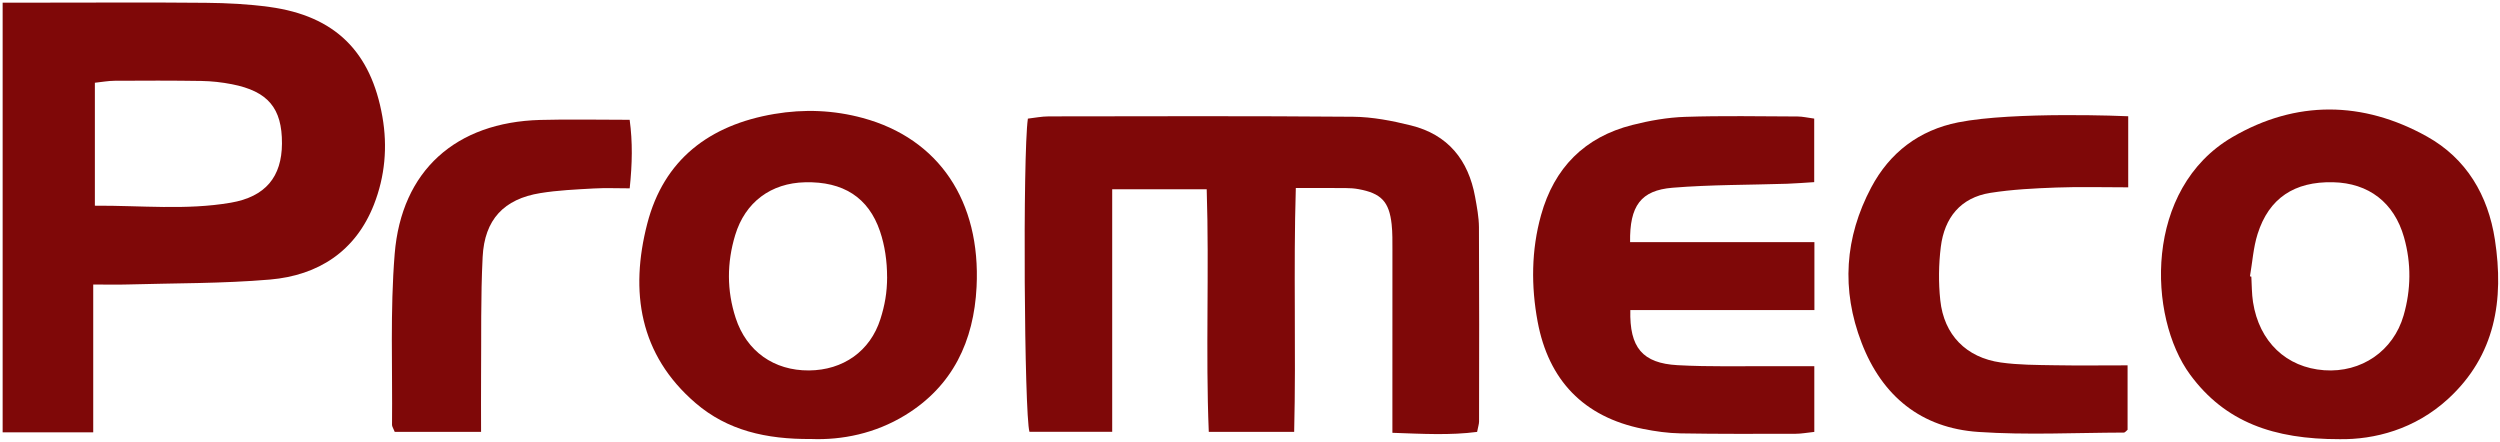
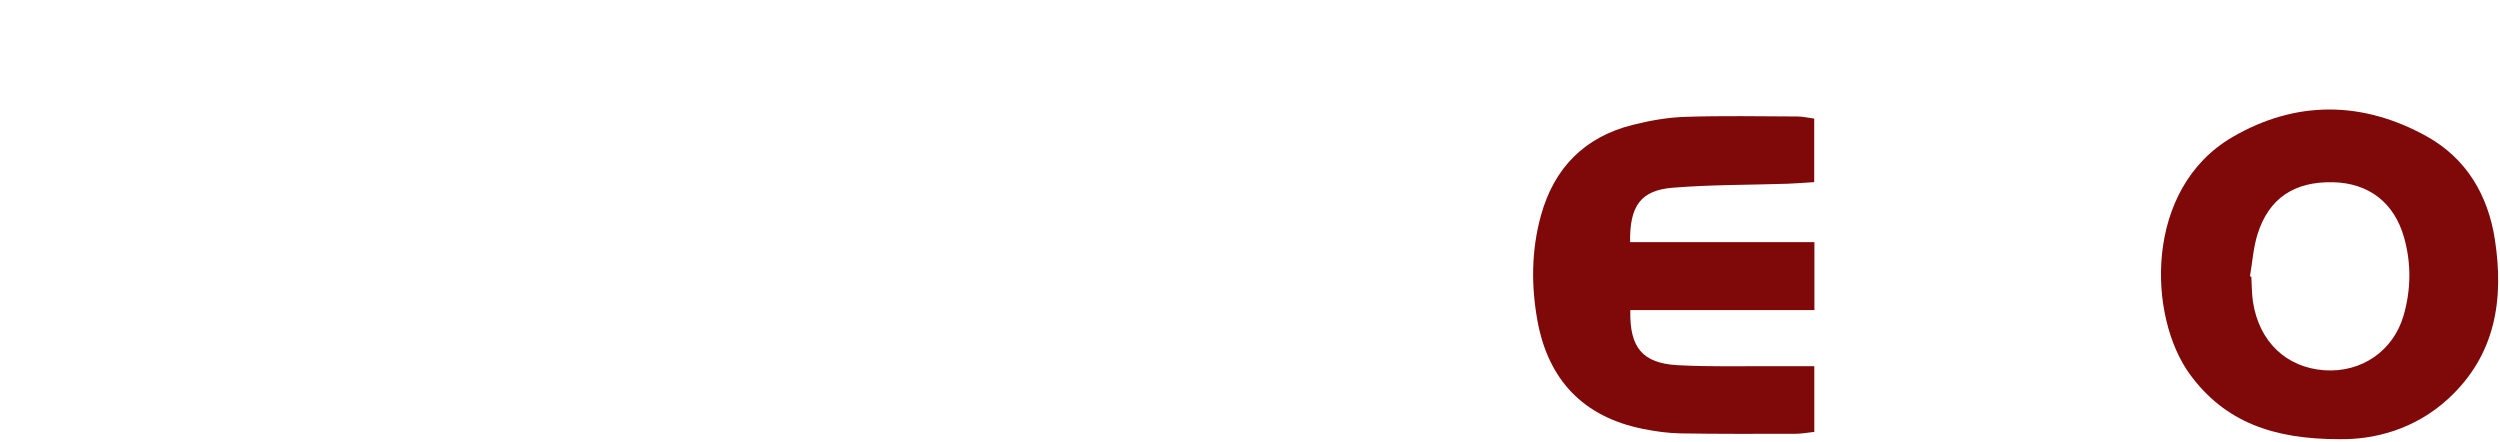
<svg xmlns="http://www.w3.org/2000/svg" width="746" height="132" viewBox="0 0 746 132" fill="none">
-   <path d="M360.08 56.469H331.88C331.88 80.669 331.88 104.469 331.88 128.849H307.19C305.64 123.599 305.15 46.289 306.72 35.399C308.67 35.179 310.83 34.729 312.99 34.729C343.25 34.689 373.51 34.579 403.77 34.839C409.54 34.889 415.4 36.029 421.03 37.429C432.07 40.159 438.17 47.729 440.17 58.749C440.71 61.739 441.3 64.789 441.32 67.809C441.42 87.139 441.38 106.459 441.35 125.789C441.35 126.529 441.08 127.259 440.77 128.879C432.76 129.929 424.6 129.469 415.49 129.149C415.49 125.799 415.49 123.079 415.49 120.349C415.49 105.089 415.51 89.829 415.5 74.579C415.5 72.039 415.54 69.479 415.27 66.959C414.53 60.139 412.13 57.659 405.32 56.429C404.08 56.199 402.79 56.129 401.53 56.119C396.97 56.079 392.41 56.109 386.67 56.109C385.94 80.369 386.77 104.359 386.18 128.879H360.7C359.72 105.009 360.86 80.989 360.08 56.479V56.469Z" fill="#7F0808" />
-   <path d="M0.799 0.79C4.889 0.79 8.409 0.79 11.919 0.79C28.439 0.79 44.959 0.68 61.469 0.84C67.799 0.9 74.169 1.22 80.439 2.08C99.989 4.76 110.709 15.42 114.109 34.83C115.689 43.84 114.859 52.69 111.579 61.06C106.119 74.99 94.969 82.18 80.559 83.42C66.419 84.63 52.159 84.48 37.949 84.89C34.959 84.98 31.959 84.9 27.819 84.9C27.819 92.88 27.819 100.15 27.819 107.42V129H0.789C0.789 86.53 0.789 44.24 0.789 0.8L0.799 0.79ZM28.299 61.38C42.139 61.3 55.539 62.77 68.849 60.49C79.239 58.71 84.089 52.76 84.139 42.82C84.189 32.3 79.989 27.24 69.189 25.13C66.219 24.55 63.159 24.21 60.139 24.16C51.499 24.02 42.859 24.05 34.229 24.1C32.289 24.11 30.349 24.48 28.309 24.69C28.309 37.04 28.309 48.87 28.309 61.39L28.299 61.38Z" fill="#7F0808" />
-   <path d="M242.038 131C228.608 131.1 217.068 128.44 207.568 120.28C190.728 105.82 187.938 86.94 193.128 66.79C198.058 47.64 211.658 37.3 231.048 34.01C240.028 32.49 248.838 32.87 257.458 35.21C280.158 41.37 292.698 60.02 291.408 85.63C290.598 101.72 284.348 115.2 270.078 123.91C261.148 129.36 251.288 131.36 242.038 131ZM264.708 82.65C264.708 77.94 264.038 73.28 262.598 69.03C259.148 58.86 251.548 54.13 240.258 54.39C230.048 54.62 222.358 60.31 219.378 70.16C216.888 78.38 216.848 86.69 219.528 94.9C222.768 104.83 230.948 110.62 241.418 110.54C251.548 110.46 259.658 104.84 262.718 95.2C264.008 91.15 264.708 87.35 264.718 82.66L264.708 82.65Z" fill="#7F0808" />
  <path d="M698.149 131.05C678.449 131.08 663.959 125.96 653.539 111.8C640.839 94.54 639.679 56.33 666.169 40.9C685.119 29.86 705.069 30.07 724.219 40.74C735.969 47.29 742.449 58.26 744.479 71.51C747.229 89.45 744.659 106.05 730.499 119.04C720.589 128.13 708.499 131.21 698.139 131.05H698.149ZM671.369 82.46L671.799 82.55C671.949 85.08 671.909 87.65 672.299 90.14C674.139 101.98 682.239 109.67 693.549 110.48C704.609 111.27 714.169 104.76 717.239 94.12C719.459 86.4 719.559 78.57 717.359 70.81C714.419 60.45 706.839 54.62 696.189 54.38C684.659 54.12 677.049 59.12 673.669 69.82C672.389 73.87 672.119 78.24 671.389 82.46H671.369Z" fill="#7F0808" />
  <path d="M541.42 92.529H486.49C486.21 103.72 490.109 108.39 500.599 108.97C510.229 109.5 519.9 109.22 529.55 109.28C533.3 109.3 537.06 109.28 541.39 109.28C541.39 116.26 541.39 122.43 541.39 128.88C539.25 129.1 537.52 129.44 535.8 129.44C524.37 129.46 512.94 129.52 501.51 129.32C497.73 129.26 493.92 128.72 490.21 127.97C472.53 124.42 462.07 113.42 458.82 95.939C456.87 85.409 456.93 74.68 459.84 64.219C463.77 50.08 472.84 40.889 487.11 37.289C492.24 35.989 497.58 35.039 502.86 34.87C514.02 34.499 525.21 34.719 536.39 34.76C537.86 34.76 539.33 35.12 541.36 35.389C541.36 41.59 541.36 47.539 541.36 54.349C538.65 54.51 535.98 54.739 533.31 54.83C521.9 55.2 510.45 55.09 499.09 56.02C489.59 56.8 486.26 61.45 486.42 72.249H541.42C541.42 79.309 541.42 85.469 541.42 92.549V92.529Z" fill="#7F0808" />
-   <path d="M635.06 34.7V55.9C627.64 55.9 620.61 55.7 613.59 55.96C607.02 56.2 600.41 56.53 593.93 57.55C585 58.96 580.22 65 579.14 73.65C578.49 78.9 578.42 84.33 578.98 89.58C580.07 99.94 586.71 106.71 597.06 108.17C602.31 108.91 607.69 108.9 613.01 108.99C620.09 109.12 627.18 109.02 634.87 109.02C634.87 115.8 634.87 121.99 634.87 128.24C634.52 128.51 634.13 129.08 633.74 129.08C619.27 129.12 604.75 129.87 590.34 128.89C573.34 127.74 561.65 118.28 555.5 102.29C549.39 86.42 550.46 70.87 558.37 55.94C563.9 45.5 572.7 38.82 584.34 36.51C600.91 33.22 634.6 34.65 635.06 34.69V34.7Z" fill="#7F0808" />
-   <path d="M117.781 128.86C117.331 127.72 116.981 127.26 116.981 126.8C117.151 109.79 116.401 92.7 117.771 75.79C119.791 50.84 136.061 36.49 161.161 35.79C169.781 35.55 178.411 35.75 187.891 35.75C188.801 42.44 188.671 48.83 187.901 56.2C184.121 56.2 180.631 56.04 177.151 56.24C171.841 56.54 166.481 56.77 161.241 57.62C150.371 59.38 144.581 65.5 144.021 76.66C143.421 88.58 143.651 100.54 143.551 112.48C143.511 117.77 143.551 123.05 143.551 128.86H117.771H117.781Z" fill="#7F0808" />
</svg>